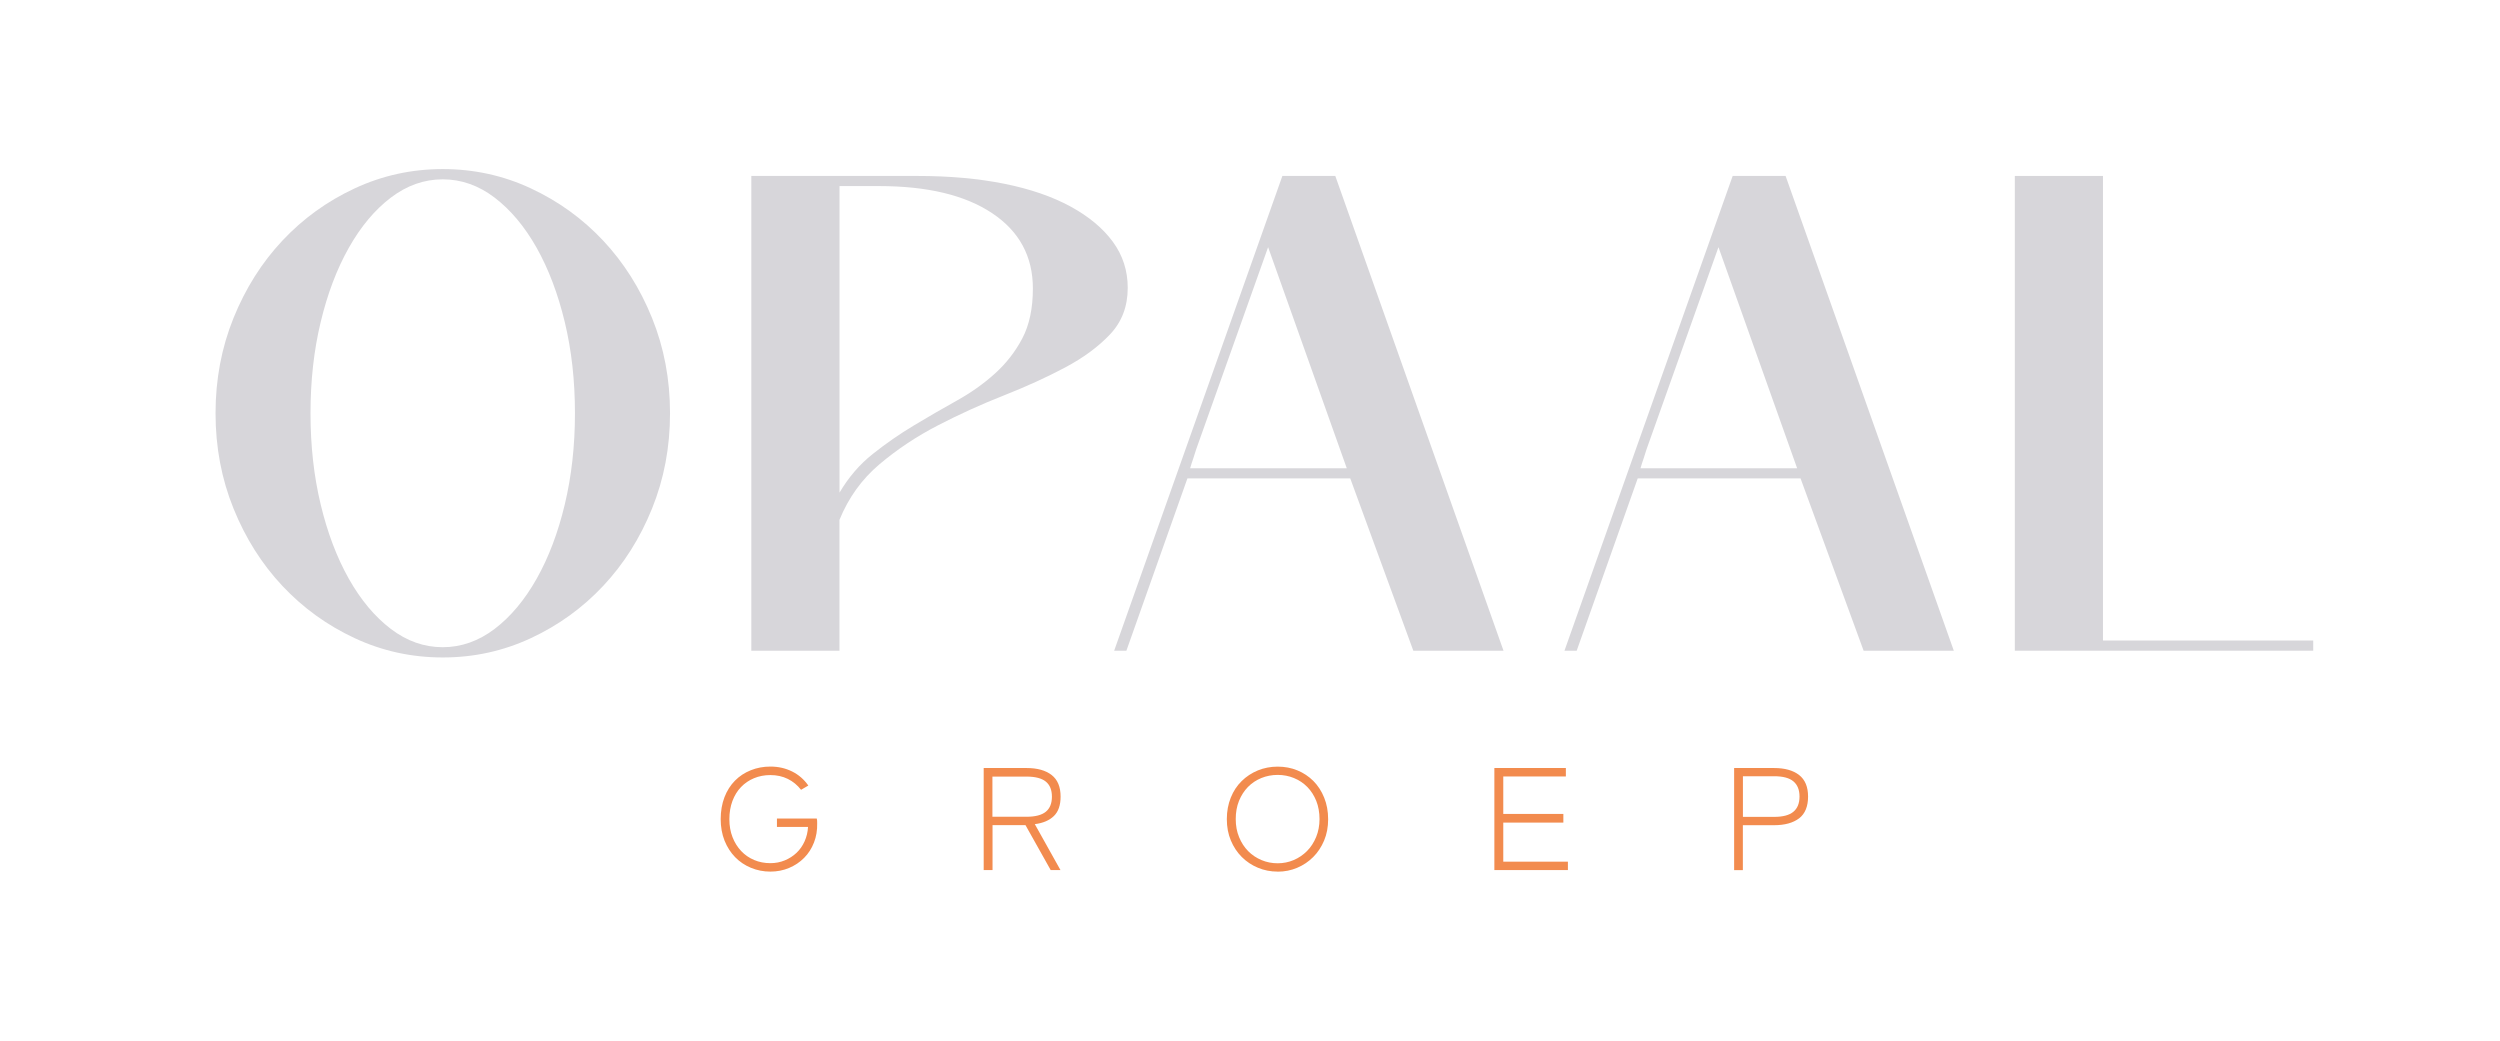
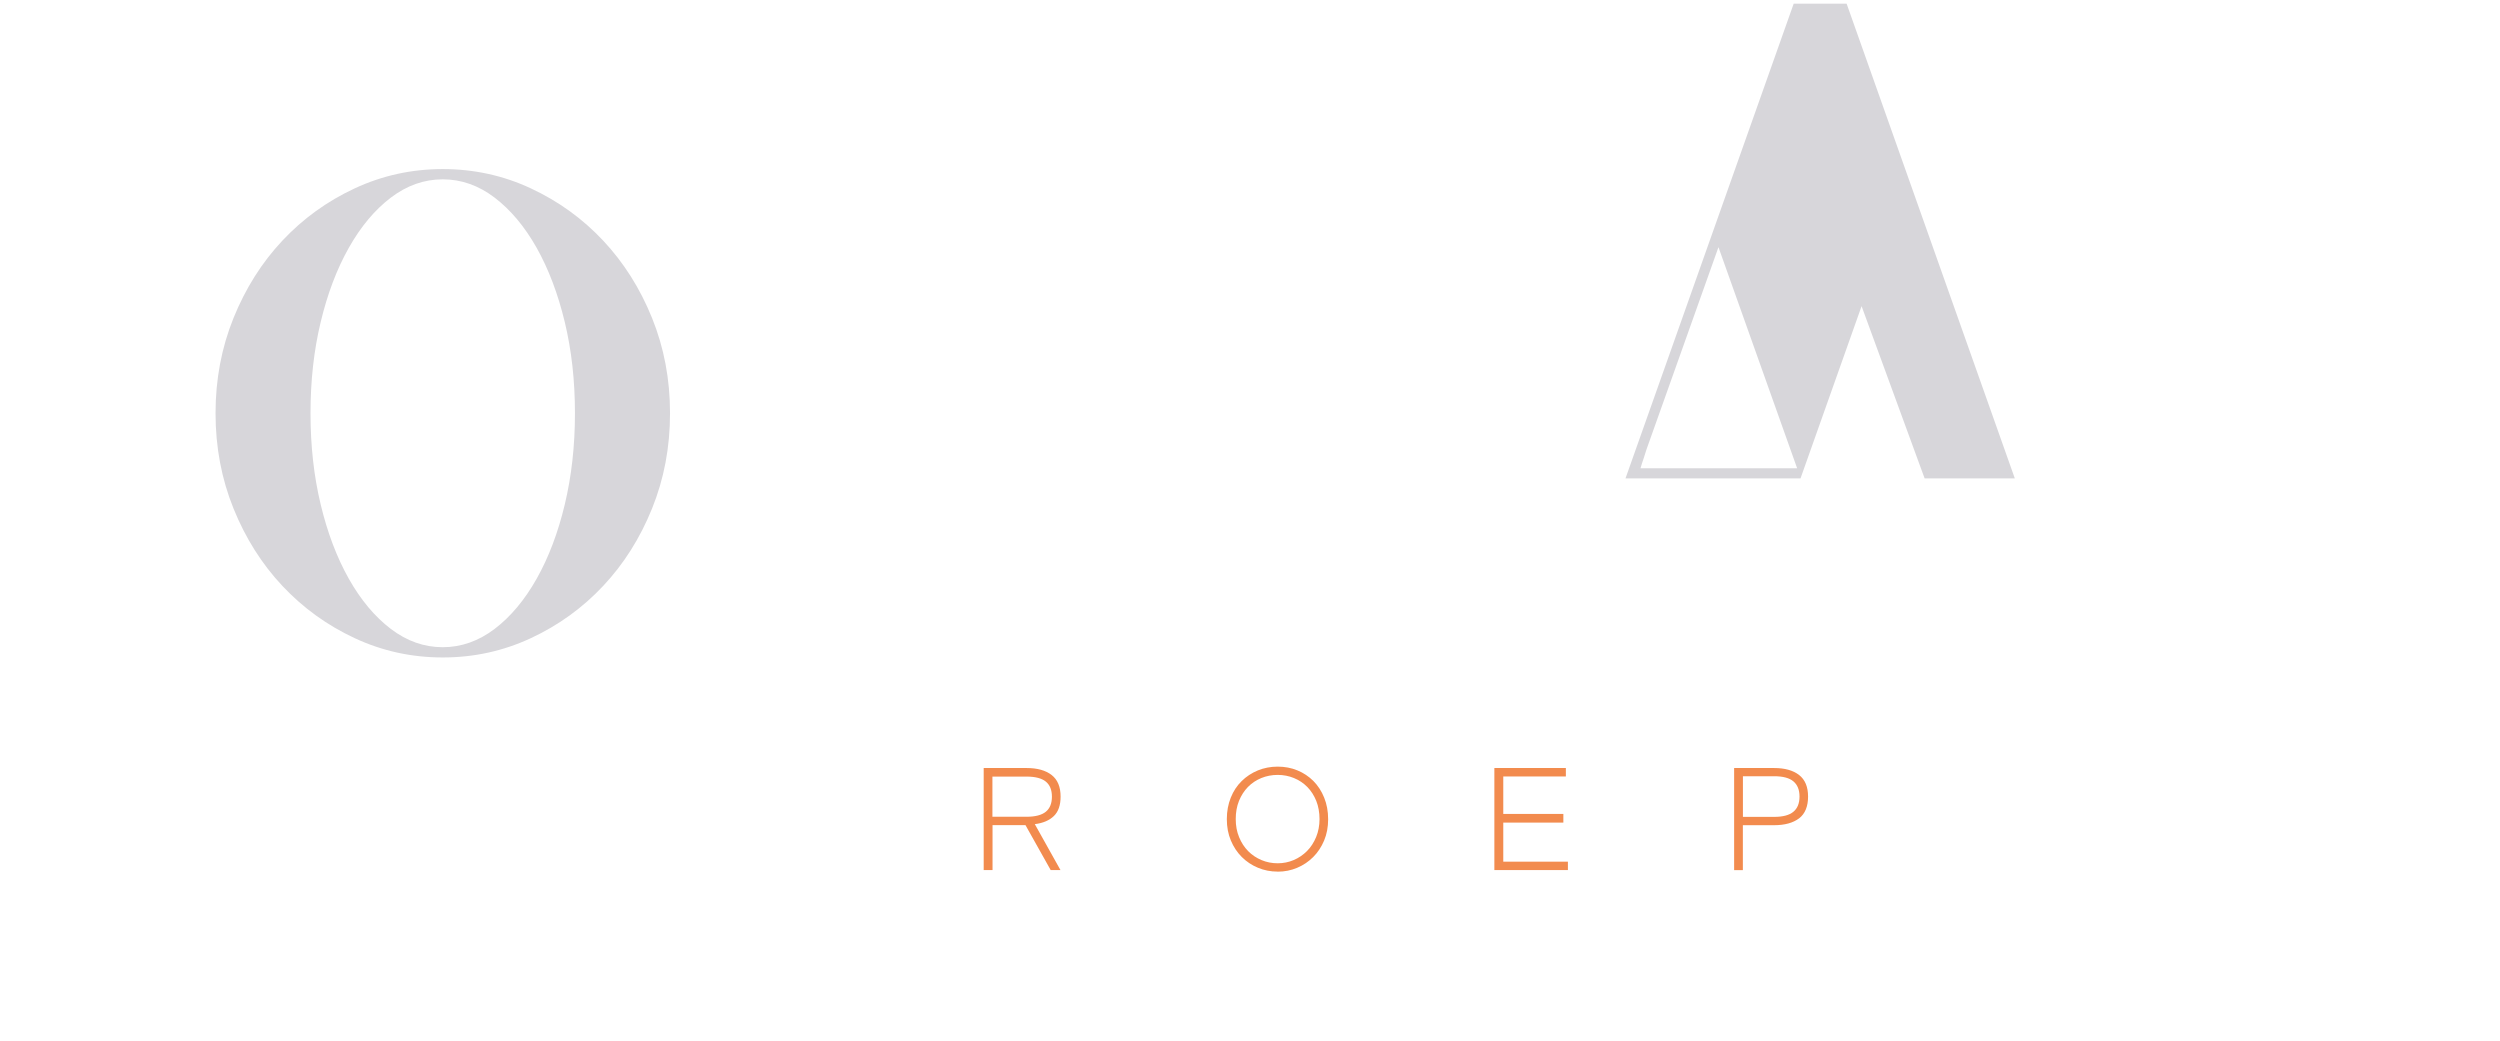
<svg xmlns="http://www.w3.org/2000/svg" id="Laag_1" version="1.1" viewBox="0 0 429.38 178.75">
  <defs>
    <style>
      .st0 {
        fill: #d7d6da;
      }

      .st1 {
        fill: #f28b4e;
      }
    </style>
  </defs>
  <g>
    <path class="st0" d="M37.02,70.98c0-5.82,1.03-11.28,3.09-16.37,2.06-5.08,4.85-9.51,8.39-13.28,3.53-3.77,7.67-6.76,12.41-8.97,4.74-2.21,9.79-3.32,15.14-3.32s10.41,1.11,15.14,3.32c4.74,2.21,8.87,5.2,12.41,8.97,3.53,3.77,6.33,8.19,8.39,13.28,2.06,5.09,3.09,10.54,3.09,16.37s-1.03,11.28-3.09,16.37c-2.06,5.09-4.85,9.51-8.39,13.28-3.53,3.77-7.67,6.76-12.41,8.97-4.74,2.21-9.78,3.32-15.14,3.32s-10.41-1.11-15.14-3.32c-4.74-2.21-8.87-5.2-12.41-8.97-3.53-3.76-6.33-8.19-8.39-13.28-2.06-5.09-3.09-10.54-3.09-16.37ZM53.33,70.98c0,5.59.58,10.81,1.75,15.67,1.16,4.85,2.78,9.11,4.83,12.75,2.06,3.65,4.46,6.52,7.22,8.62,2.76,2.1,5.73,3.14,8.91,3.14s6.15-1.05,8.91-3.14c2.76-2.1,5.16-4.97,7.22-8.62,2.06-3.65,3.67-7.9,4.83-12.75,1.16-4.85,1.75-10.08,1.75-15.67s-.58-10.81-1.75-15.67c-1.17-4.85-2.78-9.1-4.83-12.75-2.06-3.65-4.47-6.52-7.22-8.62-2.76-2.1-5.73-3.14-8.91-3.14s-6.16,1.05-8.91,3.14c-2.76,2.1-5.16,4.97-7.22,8.62-2.06,3.65-3.67,7.9-4.83,12.75-1.17,4.85-1.75,10.08-1.75,15.67Z" />
-     <path class="st0" d="M193.69,49.44c0,3.18-1.01,5.84-3.03,7.98-2.02,2.14-4.6,4.04-7.75,5.71-3.14,1.67-6.64,3.26-10.48,4.78-3.84,1.51-7.61,3.22-11.3,5.13-3.69,1.9-7.05,4.14-10.08,6.7-3.03,2.56-5.32,5.75-6.87,9.55v22.48h-15.14V30.22h28.54c5.51,0,10.48.45,14.91,1.34,4.43.89,8.21,2.19,11.36,3.9,3.14,1.71,5.57,3.73,7.28,6.06,1.71,2.33,2.56,4.97,2.56,7.92ZM144.19,31.96v52.65c1.55-2.64,3.45-4.85,5.71-6.64,2.25-1.79,4.6-3.42,7.05-4.89,2.45-1.47,4.89-2.89,7.34-4.25,2.45-1.36,4.64-2.91,6.58-4.66,1.94-1.75,3.51-3.76,4.72-6.06,1.2-2.29,1.81-5.14,1.81-8.56,0-5.51-2.33-9.82-6.99-12.93-4.66-3.11-11.14-4.66-19.45-4.66h-6.76Z" />
-     <path class="st0" d="M231.9,82.17h-27.96l-10.48,29.59h-2.1l28.89-81.54h9.09l28.89,81.54h-15.49l-10.83-29.59ZM231.31,80.42l-13.51-37.97-12.35,34.71c-.16.54-.33,1.09-.52,1.63-.19.54-.37,1.09-.52,1.63h26.91Z" />
-     <path class="st0" d="M309.24,82.17h-27.96l-10.48,29.59h-2.1l28.89-81.54h9.09l28.89,81.54h-15.49l-10.83-29.59ZM308.66,80.42l-13.51-37.97-12.35,34.71c-.16.54-.33,1.09-.52,1.63-.19.54-.37,1.09-.52,1.63h26.91Z" />
-     <path class="st0" d="M361.19,110.01h36.11v1.75h-51.25V30.22h15.14v79.79Z" />
+     <path class="st0" d="M309.24,82.17h-27.96h-2.1l28.89-81.54h9.09l28.89,81.54h-15.49l-10.83-29.59ZM308.66,80.42l-13.51-37.97-12.35,34.71c-.16.54-.33,1.09-.52,1.63-.19.54-.37,1.09-.52,1.63h26.91Z" />
  </g>
  <g>
-     <path class="st1" d="M132.32,149.7c-1.19,0-2.3-.22-3.34-.65-1.04-.43-1.95-1.04-2.72-1.83s-1.37-1.73-1.82-2.84c-.44-1.11-.66-2.34-.66-3.7s.22-2.64.65-3.76,1.04-2.07,1.8-2.84c.77-.78,1.67-1.37,2.72-1.79,1.04-.42,2.17-.63,3.37-.63,1.35,0,2.59.28,3.72.84,1.13.56,2.06,1.37,2.79,2.42l-1.25.73c-.62-.8-1.37-1.42-2.27-1.87-.89-.44-1.89-.66-2.99-.66-1.02,0-1.96.18-2.82.54-.86.36-1.6.86-2.23,1.52-.63.65-1.11,1.44-1.47,2.38-.35.94-.53,1.98-.53,3.13s.18,2.17.54,3.09c.36.93.86,1.72,1.49,2.39s1.38,1.18,2.23,1.54c.85.36,1.78.54,2.78.54.89,0,1.71-.16,2.48-.48.77-.32,1.44-.75,2.02-1.3.58-.55,1.04-1.21,1.38-1.97.34-.76.54-1.58.59-2.47h-5.34v-1.45h6.84c.03.12.05.24.06.36,0,.13.01.27.01.44.03,1.2-.15,2.31-.55,3.33-.4,1.02-.96,1.9-1.69,2.63-.73.74-1.59,1.31-2.58,1.73-.99.42-2.07.63-3.22.63Z" />
    <path class="st1" d="M168.95,149.45v-17.54h7.37c1.84,0,3.27.4,4.3,1.2,1.03.8,1.54,2.04,1.54,3.71,0,1.47-.38,2.58-1.15,3.33-.77.75-1.86,1.22-3.28,1.4l4.41,7.89h-1.68l-4.33-7.72h-5.66v7.72h-1.5ZM170.45,140.28h5.86c1.5,0,2.61-.29,3.31-.86s1.05-1.44,1.05-2.59-.35-2.02-1.05-2.59-1.8-.86-3.31-.86h-5.86v6.92Z" />
    <path class="st1" d="M219.43,149.7c-1.19,0-2.31-.22-3.37-.66-1.06-.44-1.99-1.06-2.78-1.85-.79-.79-1.42-1.74-1.88-2.84-.46-1.1-.69-2.32-.69-3.66s.23-2.58.68-3.7,1.07-2.06,1.87-2.84c.79-.78,1.72-1.39,2.78-1.83,1.06-.43,2.19-.65,3.4-.65s2.33.21,3.38.64,1.97,1.04,2.76,1.83c.78.79,1.4,1.74,1.85,2.86s.68,2.34.68,3.7-.23,2.56-.69,3.66c-.46,1.1-1.09,2.05-1.88,2.84-.79.79-1.71,1.41-2.76,1.85-1.04.44-2.16.66-3.34.66ZM219.43,148.27c.97,0,1.89-.18,2.76-.55.87-.37,1.63-.89,2.29-1.55s1.18-1.47,1.57-2.41c.38-.93.58-1.96.58-3.08s-.19-2.2-.56-3.13c-.38-.93-.89-1.73-1.54-2.39-.65-.66-1.41-1.17-2.29-1.53-.88-.36-1.81-.54-2.79-.54s-1.94.18-2.82.54c-.88.36-1.64.87-2.29,1.53-.65.66-1.16,1.46-1.54,2.39-.38.94-.56,1.98-.56,3.13s.19,2.17.58,3.11c.38.93.9,1.73,1.55,2.39.65.66,1.42,1.17,2.29,1.54.88.37,1.81.55,2.79.55Z" />
    <path class="st1" d="M256.66,149.45v-17.54h12.28v1.45h-10.75v6.44h10.32v1.48h-10.32v6.71h11.1v1.45h-12.63Z" />
    <path class="st1" d="M297.84,149.45v-17.54h6.86c1.84,0,3.27.4,4.3,1.2s1.54,2.04,1.54,3.71-.51,2.95-1.54,3.73-2.46,1.18-4.3,1.18h-5.36v7.72h-1.5ZM299.35,140.3h5.36c1.5,0,2.61-.29,3.31-.88.7-.58,1.05-1.45,1.05-2.61s-.35-2.02-1.05-2.61-1.8-.88-3.31-.88h-5.36v6.97Z" />
  </g>
</svg>